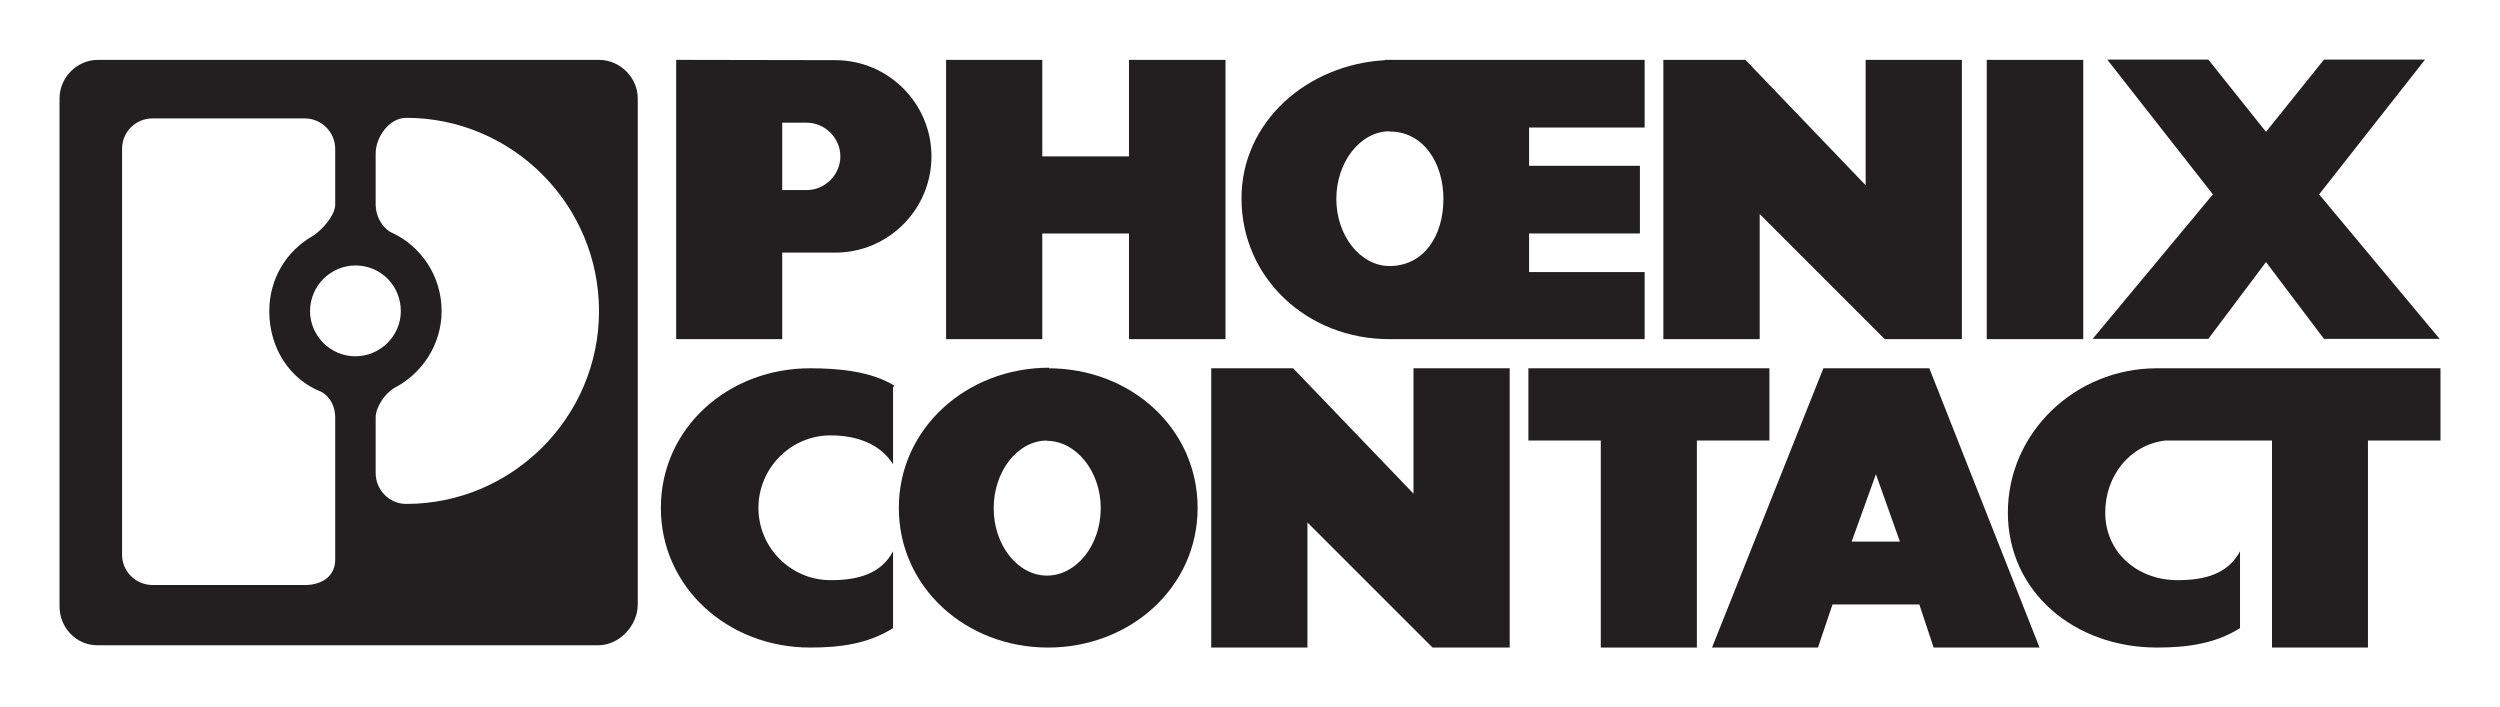
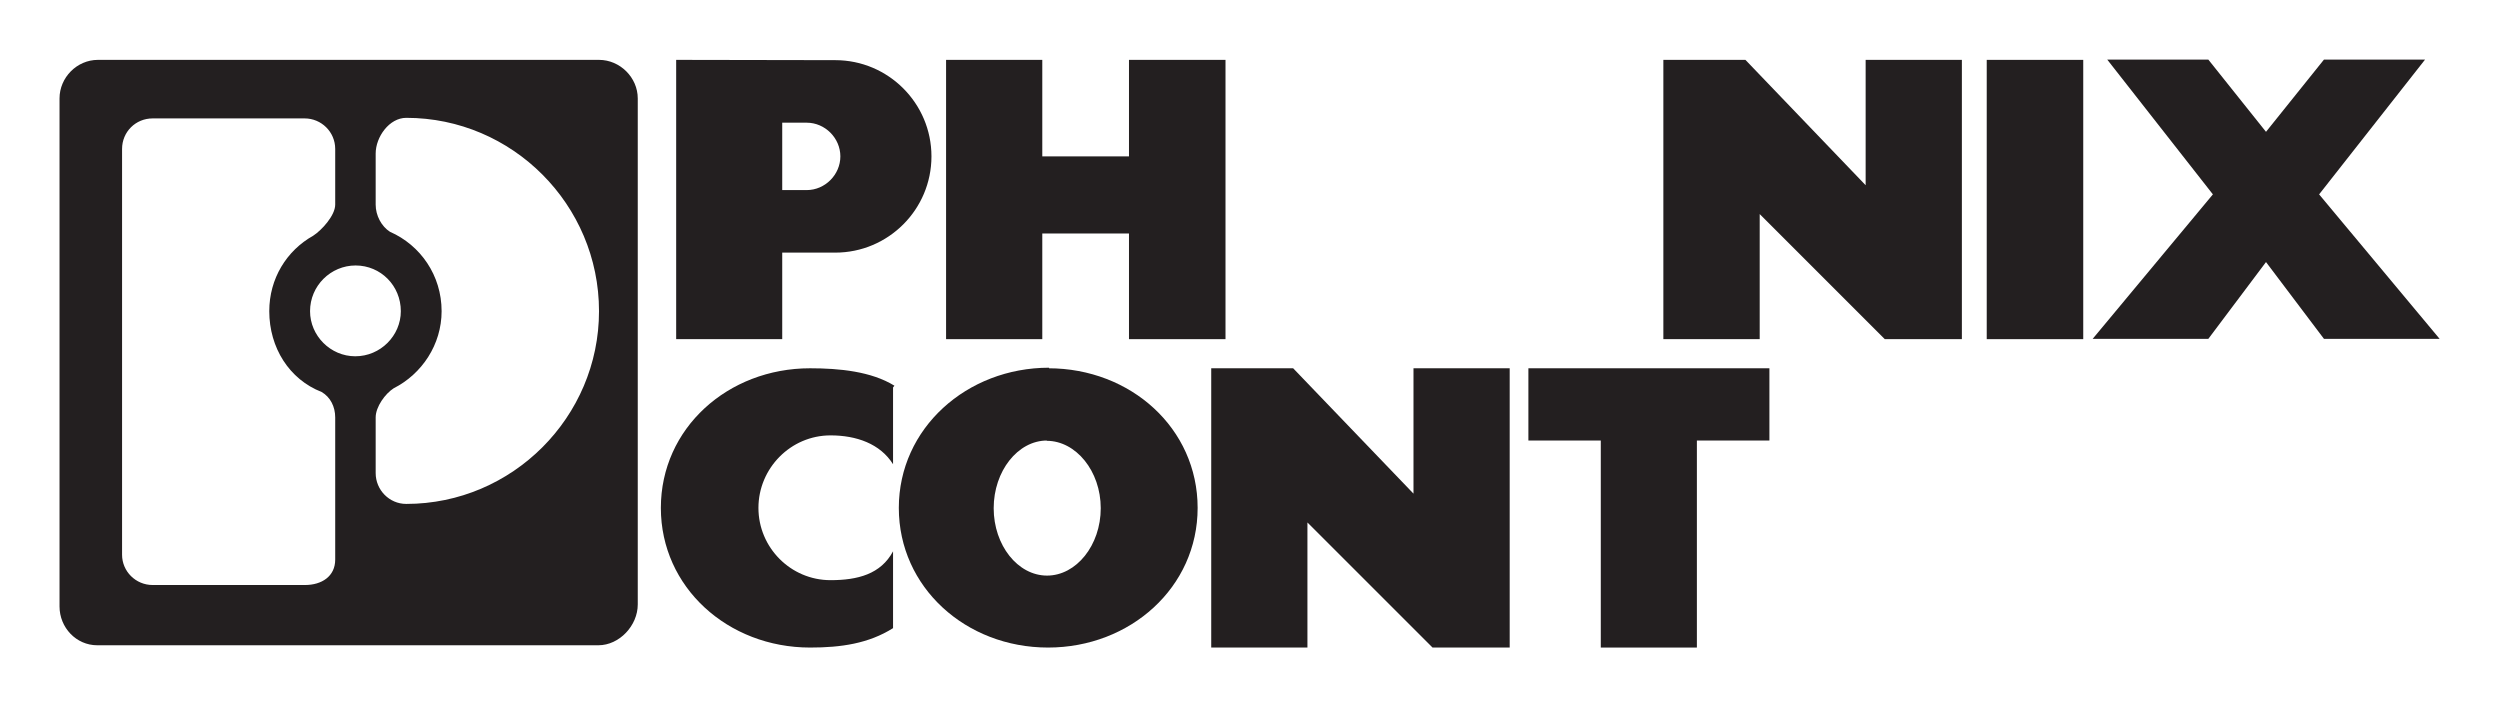
<svg xmlns="http://www.w3.org/2000/svg" version="1.0" width="744.094" height="210.472" id="svg7217">
  <defs id="defs7219" />
  <g transform="translate(-2886.315,1478.335)" id="layer1">
    <g transform="translate(17.717,17.735)" id="g13813">
      <path d="M 3363.675,-1395.126 L 3363.675,-1478.25 L 3388.102,-1478.25 L 3423.884,-1440.938 L 3423.884,-1478.25 L 3452.527,-1478.25 L 3452.527,-1395.126 L 3429.579,-1395.126 L 3392.351,-1432.354 L 3392.351,-1395.126 L 3363.675,-1395.126" style="fill:#231f20;fill-rule:nonzero;stroke:none" id="path8" />
      <path d="M 3150.187,-1395.126 L 3150.187,-1478.25 L 3178.822,-1478.25 L 3178.822,-1449.523 L 3204.626,-1449.523 L 3204.626,-1478.25 L 3233.354,-1478.25 L 3233.354,-1395.126 L 3204.626,-1395.126 L 3204.626,-1426.574 L 3178.822,-1426.574 L 3178.822,-1395.126 L 3150.187,-1395.126" style="fill:#231f20;fill-rule:nonzero;stroke:none" id="path10" />
      <path d="M 3495.789,-1478.335 L 3525.877,-1478.335 L 3543.045,-1456.832 L 3560.299,-1478.335 L 3590.387,-1478.335 L 3558.854,-1438.218 L 3594.722,-1395.211 L 3560.299,-1395.211 L 3543.045,-1418.075 L 3525.877,-1395.211 L 3491.454,-1395.211 L 3527.236,-1438.218 L 3495.789,-1478.335" style="fill:#231f20;fill-rule:nonzero;stroke:none" id="path12" />
      <path d="M 3134.812,-1381.273 C 3127.927,-1385.522 3118.416,-1386.457 3109.713,-1386.457 C 3085.235,-1386.457 3065.295,-1368.608 3065.295,-1344.895 C 3065.295,-1321.267 3085.235,-1303.333 3109.713,-1303.333 C 3118.926,-1303.333 3127.12,-1304.523 3134.404,-1309.113 L 3134.404,-1331.976 C 3130.758,-1325.177 3123.882,-1323.392 3115.79,-1323.392 C 3103.95,-1323.392 3094.338,-1333.081 3094.338,-1344.895 C 3094.338,-1356.709 3103.95,-1366.484 3115.79,-1366.484 C 3123.474,-1366.484 3130.562,-1364.019 3134.404,-1357.899 L 3134.404,-1380.762 L 3134.812,-1381.273" style="fill:#231f20;fill-rule:nonzero;stroke:none" id="path14" />
      <path d="M 3229.104,-1303.333 L 3229.104,-1386.457 L 3253.489,-1386.457 L 3289.305,-1349.145 L 3289.305,-1386.457 L 3317.939,-1386.457 L 3317.939,-1303.333 L 3294.974,-1303.333 L 3257.738,-1340.56 L 3257.738,-1303.333 L 3229.104,-1303.333" style="fill:#231f20;fill-rule:nonzero;stroke:none" id="path16" />
      <path d="M 3345.052,-1303.333 L 3345.052,-1364.954 L 3323.506,-1364.954 L 3323.506,-1386.457 L 3395.241,-1386.457 L 3395.241,-1364.954 L 3373.653,-1364.954 L 3373.653,-1303.333 L 3345.052,-1303.333" style="fill:#231f20;fill-rule:nonzero;stroke:none" id="path18" />
-       <path d="M 3514.233,-1364.954 C 3513.808,-1364.954 3513.383,-1364.954 3513.128,-1364.954 C 3502.588,-1363.764 3495.194,-1354.499 3495.194,-1343.535 C 3495.194,-1331.636 3504.798,-1323.392 3516.697,-1323.392 C 3524.772,-1323.392 3531.656,-1325.177 3535.311,-1331.976 L 3535.311,-1309.113 C 3528.002,-1304.523 3519.757,-1303.333 3510.578,-1303.333 C 3486.1,-1303.333 3466.211,-1319.822 3466.211,-1343.535 C 3466.211,-1367.164 3486.1,-1386.457 3510.578,-1386.457 C 3510.918,-1386.457 3511.088,-1386.457 3511.428,-1386.457 L 3594.977,-1386.457 L 3594.977,-1364.954 L 3573.388,-1364.954 L 3573.388,-1303.333 L 3544.83,-1303.333 L 3544.83,-1364.954 L 3514.233,-1364.954" style="fill:#231f20;fill-rule:nonzero;stroke:none" id="path20" />
      <path d="M 3094.746,-1345.235 L 3094.746,-1345.235 z " style="fill:none;stroke:#231f20;stroke-width:0.306;stroke-linecap:butt;stroke-linejoin:miter;stroke-miterlimit:3.864;stroke-dasharray:none" id="path22" />
      <path d="M 3459.922,-1395.126 L 3488.649,-1395.126 L 3488.649,-1478.25 L 3459.922,-1478.25 L 3459.922,-1395.126 z " style="fill:#231f20;fill-rule:nonzero;stroke:none;stroke-width:0.036;stroke-linecap:butt;stroke-linejoin:miter;stroke-miterlimit:3.864;stroke-dasharray:none" id="path24" />
      <path d="M 2972.312,-1444.763 L 2980.412,-1444.678 L 2980.412,-1435.159 C 2980.412,-1431.929 2982.129,-1428.699 2984.662,-1427.084 C 2993.765,-1423.089 3000.037,-1414.08 3000.037,-1403.456 C 3000.037,-1393.512 2994.172,-1384.757 2985.775,-1380.507 C 2983.242,-1378.892 2980.412,-1374.983 2980.412,-1371.838 L 2980.412,-1355.179 L 2980.412,-1355.264 C 2980.412,-1350.25 2984.458,-1346.085 2989.515,-1346.085 C 3021.081,-1346.085 3046.886,-1371.923 3046.886,-1403.456 C 3046.886,-1435.159 3021.081,-1460.997 2989.515,-1460.997 C 2984.458,-1460.997 2980.412,-1455.302 2980.412,-1450.372 L 2980.412,-1442.723 L 2968.368,-1443.148 L 2968.368,-1451.732 C 2968.368,-1456.832 2964.221,-1460.827 2959.266,-1460.827 L 2927.291,-1460.827 L 2925.872,-1478.25 L 3046.886,-1478.25 C 3053.158,-1478.25 3058.419,-1472.981 3058.419,-1466.776 L 3058.419,-1316.167 C 3058.419,-1309.878 3052.954,-1304.013 3046.682,-1304.013 L 2897.543,-1304.013 C 2891.271,-1304.013 2886.315,-1309.283 2886.315,-1315.572 L 2886.315,-1466.776 C 2886.315,-1472.981 2891.474,-1478.25 2897.747,-1478.25 L 2926.483,-1478.25 L 2928.2,-1460.827 L 2914.04,-1460.827 C 2908.975,-1460.827 2904.929,-1456.832 2904.929,-1451.732 L 2904.929,-1330.956 C 2904.929,-1326.026 2908.975,-1321.947 2914.04,-1321.947 L 2959.367,-1321.947 C 2964.323,-1321.947 2968.368,-1324.497 2968.368,-1329.511 L 2968.368,-1371.838 C 2968.368,-1374.983 2966.957,-1377.873 2964.323,-1379.402 C 2954.71,-1383.142 2948.743,-1392.577 2948.743,-1403.456 C 2948.743,-1413.145 2953.902,-1421.474 2961.79,-1425.894 C 2964.323,-1427.509 2968.368,-1431.929 2968.368,-1435.159 L 2968.368,-1444.253 L 2975.754,-1444.253 L 2974.437,-1417.055 C 2967.051,-1417.055 2960.881,-1411.02 2960.881,-1403.456 C 2960.881,-1396.146 2966.957,-1390.027 2974.343,-1390.027 C 2981.823,-1390.027 2987.9,-1396.146 2987.9,-1403.456 C 2987.9,-1411.02 2981.925,-1417.055 2974.437,-1417.055 L 2972.312,-1444.763" style="fill:#231f20;fill-rule:nonzero;stroke:none;stroke-width:0.036;stroke-linecap:butt;stroke-linejoin:miter;stroke-miterlimit:3.864;stroke-dasharray:none" id="path26" />
      <path d="M 3069.851,-1452.157 L 3069.851,-1395.126 L 3101.418,-1395.126 L 3101.418,-1420.88 L 3117.201,-1420.88 C 3132.984,-1420.88 3145.835,-1433.714 3145.835,-1449.523 C 3145.835,-1465.331 3132.984,-1478.165 3117.201,-1478.165 L 3069.851,-1478.25 L 3069.851,-1449.862 L 3101.418,-1449.608 L 3101.418,-1459.552 L 3108.702,-1459.552 C 3114.167,-1459.552 3118.722,-1454.962 3118.722,-1449.523 C 3118.722,-1444.083 3114.167,-1439.493 3108.702,-1439.493 L 3101.418,-1439.493 L 3101.418,-1450.882 L 3069.851,-1452.157" style="fill:#231f20;fill-rule:nonzero;stroke:none;stroke-width:0.036;stroke-linecap:butt;stroke-linejoin:miter;stroke-miterlimit:3.864;stroke-dasharray:none" id="path28" />
-       <path d="M 3281.01,-1478.165 C 3257.738,-1476.975 3238.113,-1459.892 3238.113,-1437.028 C 3238.113,-1413.315 3257.636,-1395.126 3282.123,-1395.126 C 3282.93,-1395.126 3358.108,-1395.126 3358.108,-1395.126 L 3358.108,-1415.1 L 3323.711,-1415.1 L 3323.711,-1426.574 L 3356.697,-1426.574 L 3356.697,-1446.718 L 3323.711,-1446.718 L 3323.711,-1458.107 L 3358.108,-1458.107 L 3358.108,-1478.25 L 3280.805,-1478.25 L 3282.021,-1456.917 C 3291.94,-1457.087 3298.212,-1447.908 3298.212,-1436.858 C 3298.212,-1425.894 3292.441,-1416.97 3282.225,-1416.885 C 3273.522,-1416.885 3266.34,-1425.894 3266.34,-1436.858 C 3266.34,-1447.908 3273.522,-1457.002 3282.225,-1457.002 L 3281.01,-1478.165" style="fill:#231f20;fill-rule:nonzero;stroke:none;stroke-width:0.036;stroke-linecap:butt;stroke-linejoin:miter;stroke-miterlimit:3.864;stroke-dasharray:none" id="path30" />
      <path d="M 3180.139,-1364.869 C 3188.834,-1364.869 3196.22,-1355.859 3196.22,-1344.81 C 3196.22,-1333.761 3188.936,-1324.751 3180.241,-1324.751 C 3171.538,-1324.751 3164.356,-1333.761 3164.356,-1344.81 C 3164.356,-1355.859 3171.538,-1364.954 3180.241,-1364.954 L 3180.844,-1386.627 C 3156.358,-1386.627 3136.121,-1368.608 3136.121,-1344.895 C 3136.121,-1321.267 3156.06,-1303.333 3180.539,-1303.333 C 3205.025,-1303.333 3225.058,-1321.267 3225.058,-1344.895 C 3225.058,-1368.608 3205.127,-1386.457 3180.64,-1386.457 L 3180.139,-1364.869" style="fill:#231f20;fill-rule:nonzero;stroke:none;stroke-width:0.036;stroke-linecap:butt;stroke-linejoin:miter;stroke-miterlimit:3.864;stroke-dasharray:none" id="path32" />
-       <path d="M 3428.134,-1334.866 L 3419.72,-1334.866 L 3426.944,-1354.924 L 3434.083,-1334.866 L 3426.774,-1334.866 L 3426.519,-1316.167 L 3439.863,-1316.167 L 3444.113,-1303.333 L 3475.645,-1303.333 L 3442.838,-1386.457 L 3411.135,-1386.457 L 3411.305,-1386.457 L 3378.157,-1303.333 L 3409.69,-1303.333 L 3414.025,-1316.167 L 3427.794,-1316.167 L 3428.134,-1334.866" style="fill:#231f20;fill-rule:nonzero;stroke:none;stroke-width:0.036;stroke-linecap:butt;stroke-linejoin:miter;stroke-miterlimit:3.864;stroke-dasharray:none" id="path34" />
    </g>
  </g>
</svg>